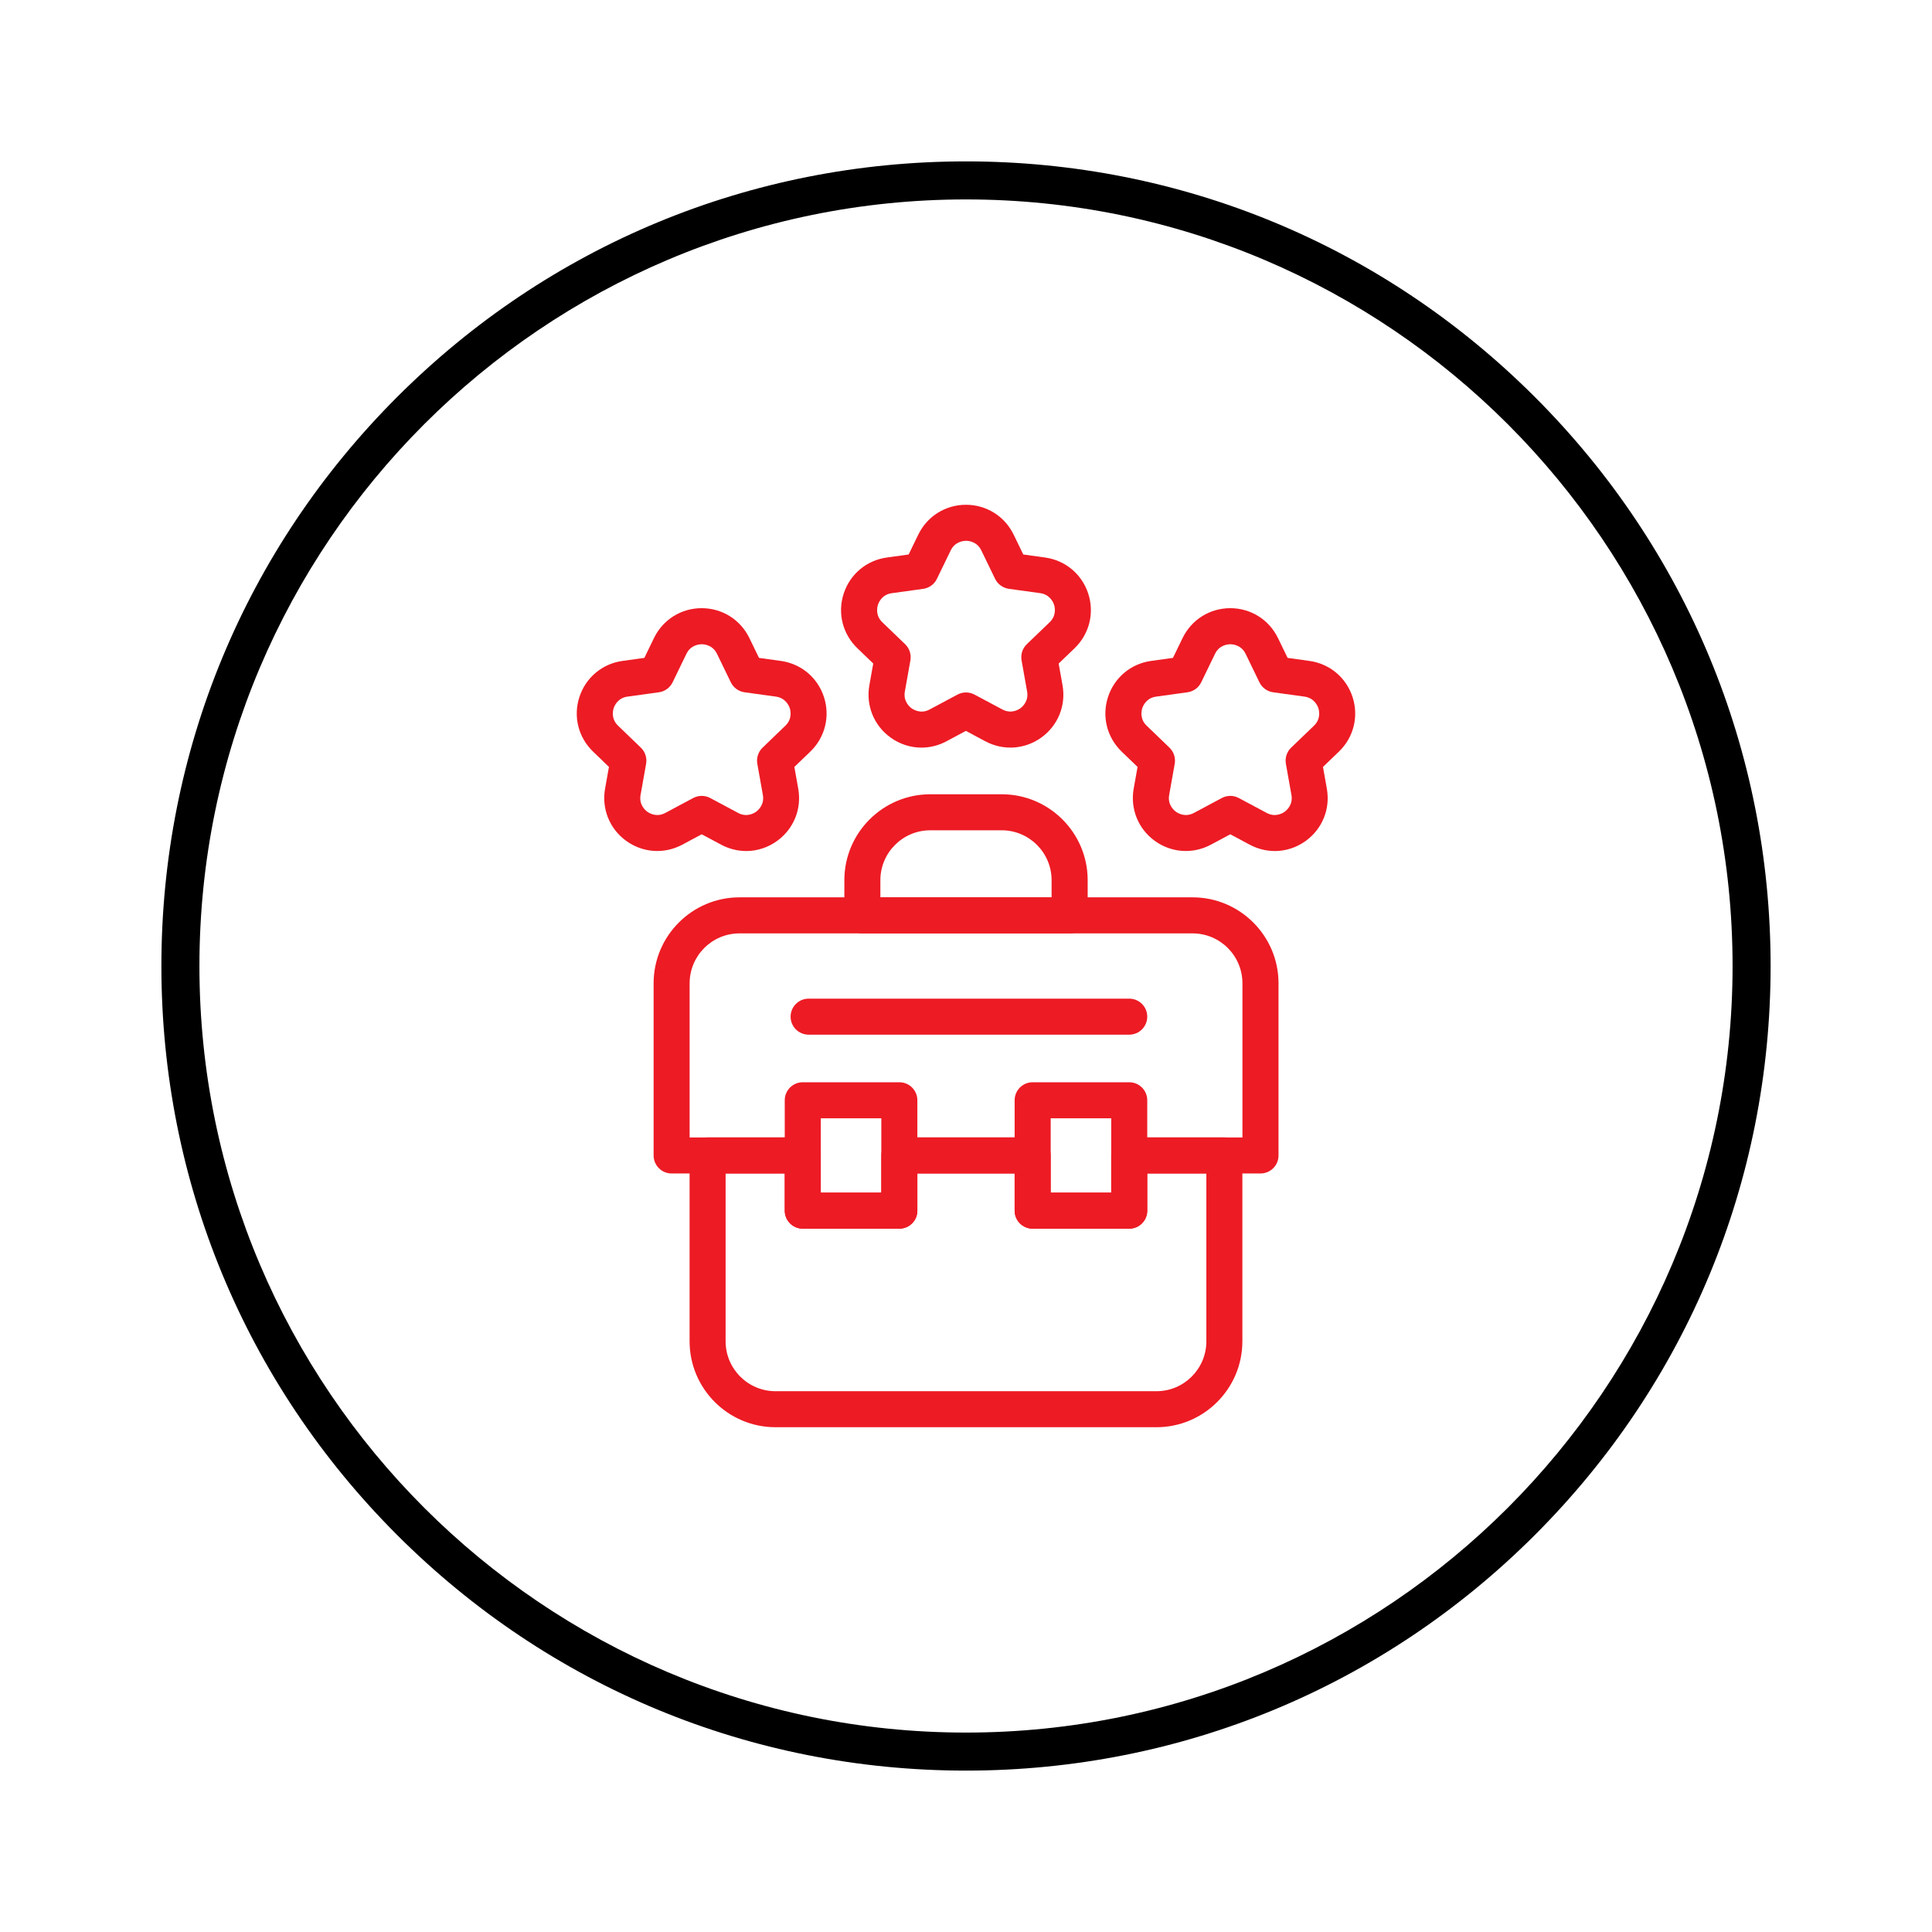
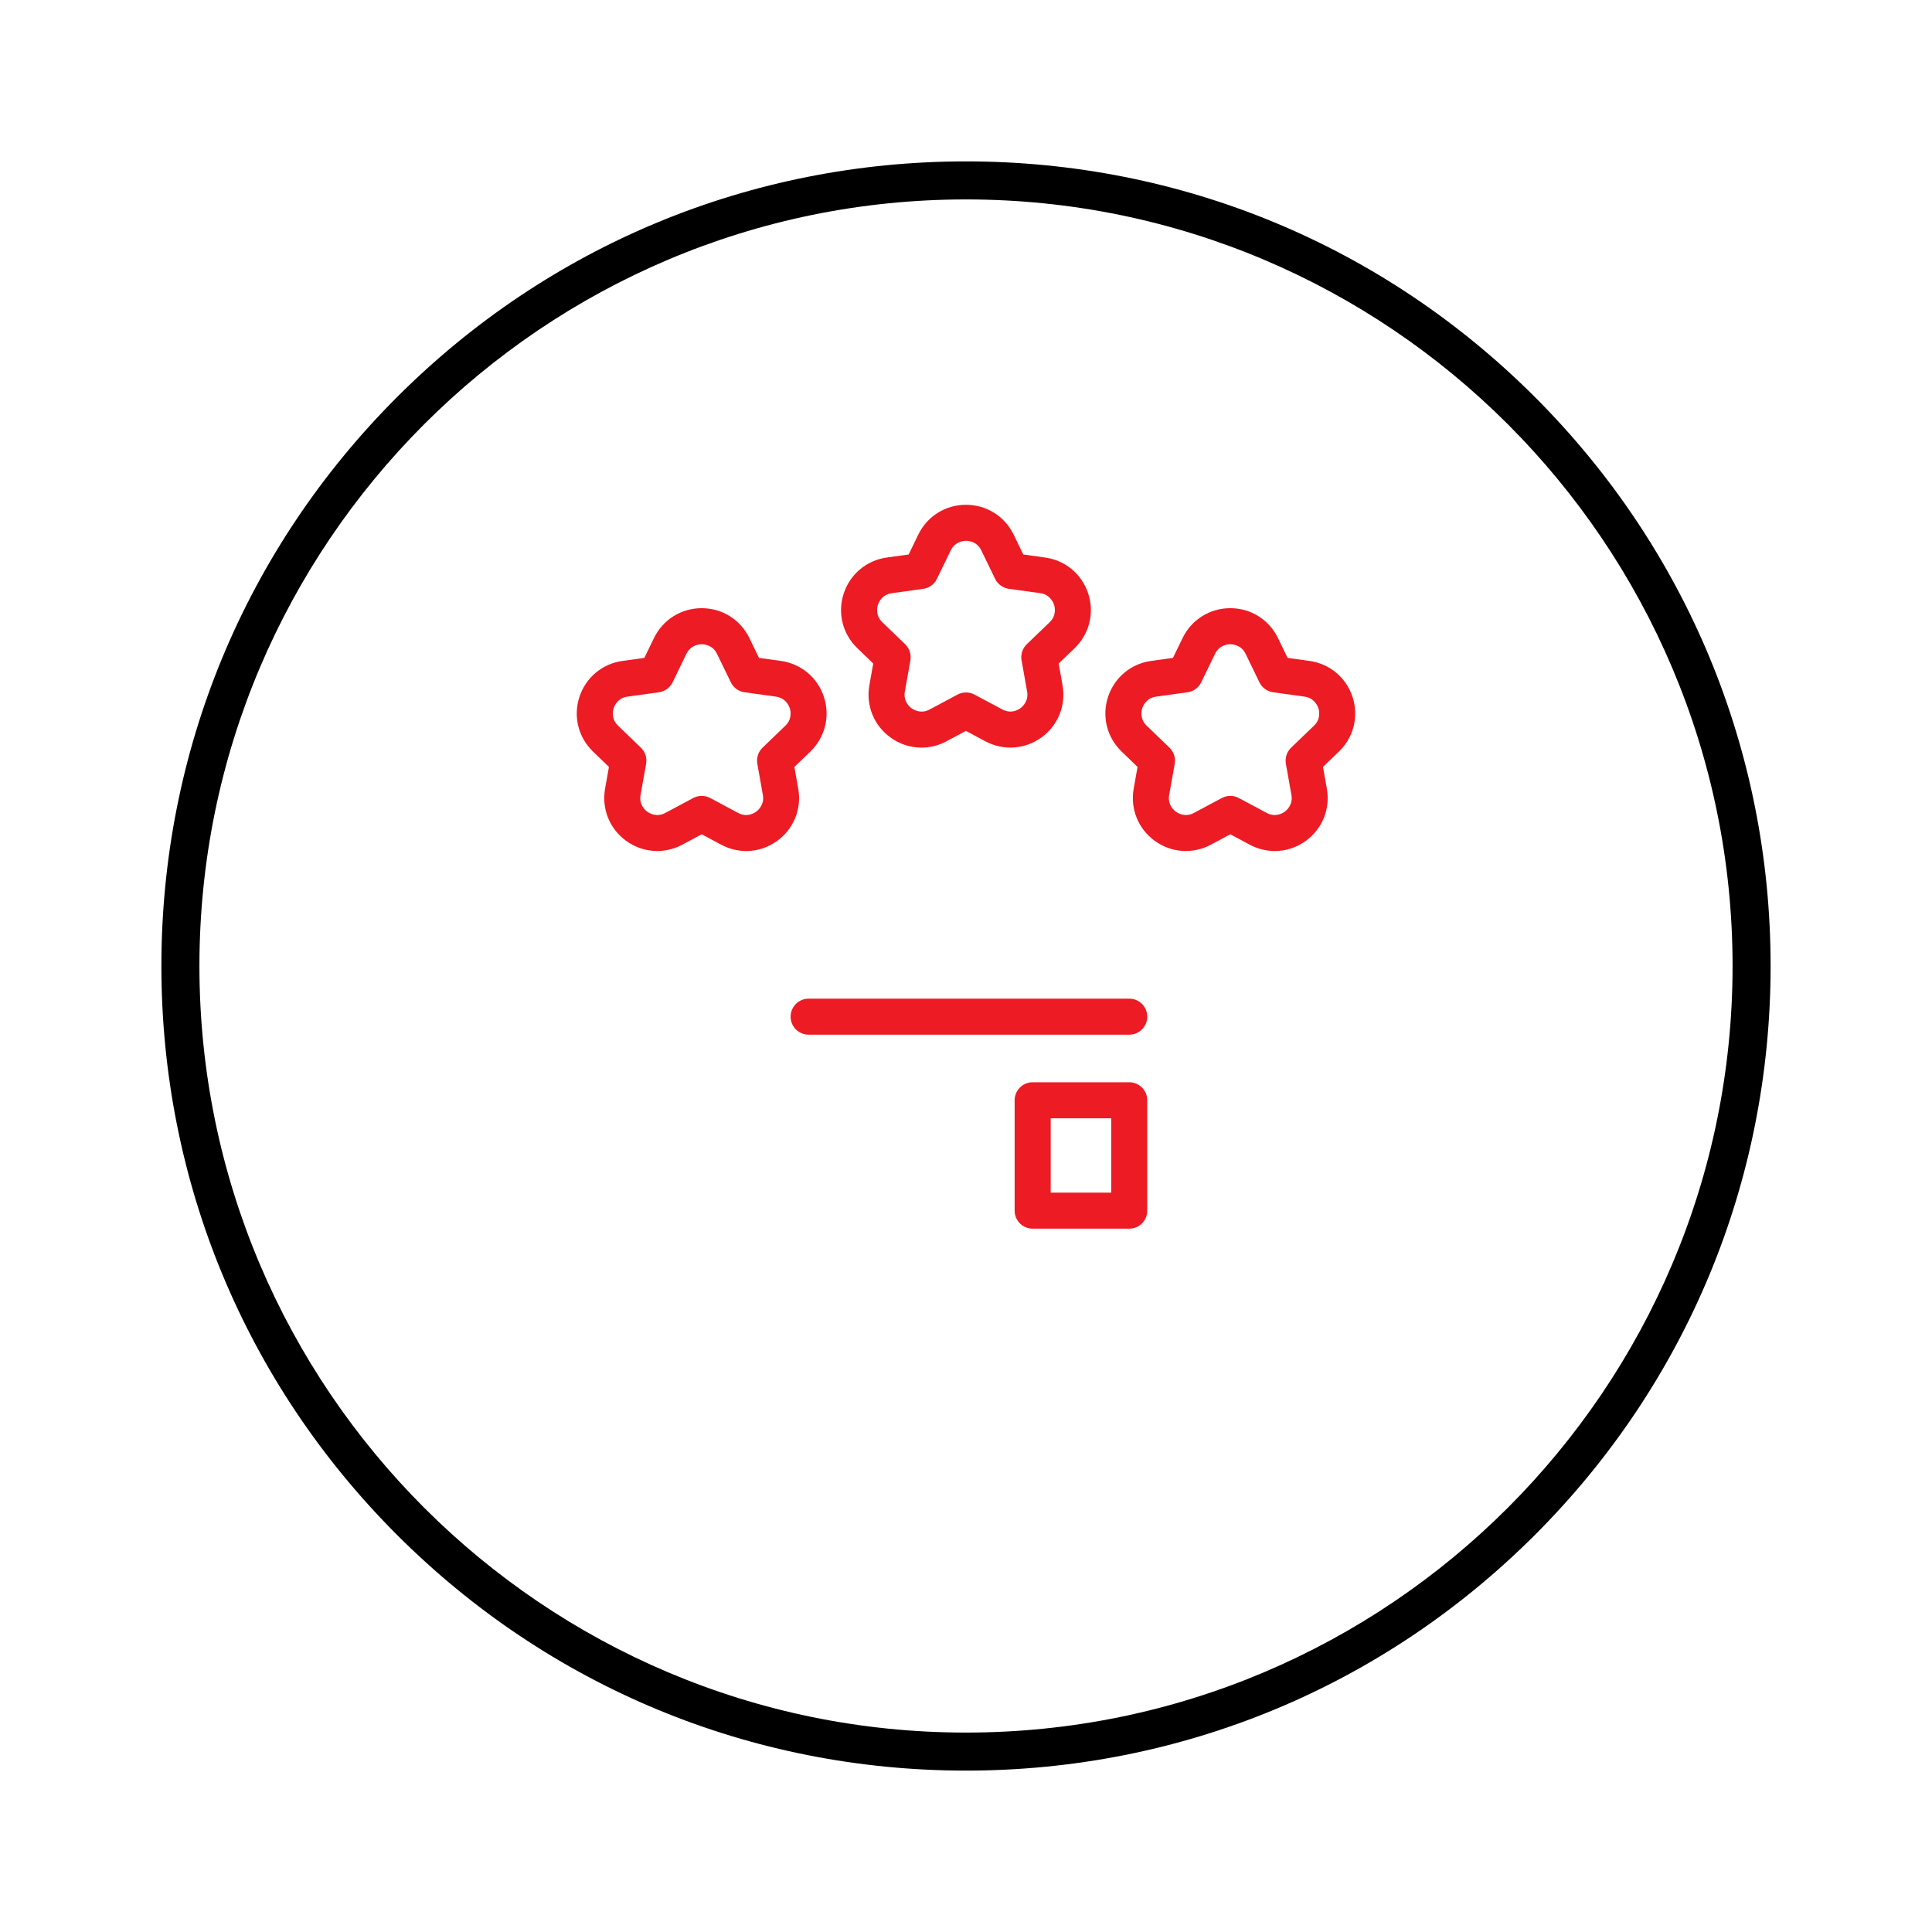
<svg xmlns="http://www.w3.org/2000/svg" id="Layer_1" viewBox="0 0 574 574">
  <defs>
    <style>      .st0 {        fill: #ed1b24;      }    </style>
  </defs>
  <g>
-     <path class="st0" d="M343.6,424.03h-113.19c-14.08,0-25.53-11.45-25.53-25.53v-55.22c0-2.96,2.4-5.35,5.35-5.35h28.27c2.96,0,5.35,2.4,5.35,5.35v11.05h17.99v-11.05c0-2.96,2.4-5.35,5.35-5.35h39.61c2.96,0,5.35,2.4,5.35,5.35v11.05h17.99v-11.05c0-2.96,2.4-5.35,5.35-5.35h28.27c2.96,0,5.35,2.4,5.35,5.35v55.22c0,14.08-11.45,25.53-25.53,25.53ZM215.58,348.64v49.87c0,8.17,6.65,14.82,14.82,14.82h113.19c8.17,0,14.82-6.65,14.82-14.82v-49.87h-17.56v11.05c0,2.96-2.4,5.35-5.35,5.35h-28.7c-2.96,0-5.35-2.4-5.35-5.35v-11.05h-28.9v11.05c0,2.96-2.4,5.35-5.35,5.35h-28.7c-2.96,0-5.35-2.4-5.35-5.35v-11.05h-17.56Z" />
-     <path class="st0" d="M374.48,348.64h-37.84c-2.96,0-5.35-2.4-5.35-5.35s2.4-5.35,5.35-5.35h32.49v-45.8c0-8.18-6.64-14.83-14.81-14.83h-134.62c-8.17,0-14.81,6.65-14.81,14.83v45.8h32.87c2.96,0,5.35,2.4,5.35,5.35s-2.4,5.35-5.35,5.35h-38.22c-2.96,0-5.35-2.4-5.35-5.35v-51.15c0-14.08,11.45-25.54,25.52-25.54h134.62c14.07,0,25.52,11.46,25.52,25.54v51.15c0,2.96-2.4,5.35-5.35,5.35Z" />
-     <path class="st0" d="M305.99,348.64h-37.87c-2.96,0-5.35-2.4-5.35-5.35s2.4-5.35,5.35-5.35h37.87c2.96,0,5.35,2.4,5.35,5.35s-2.4,5.35-5.35,5.35Z" />
-     <path class="st0" d="M267.2,365.04h-28.7c-2.96,0-5.35-2.4-5.35-5.35v-32.8c0-2.96,2.4-5.35,5.35-5.35h28.7c2.96,0,5.35,2.4,5.35,5.35v32.8c0,2.96-2.4,5.35-5.35,5.35ZM243.85,354.33h17.99v-22.09h-17.99v22.09Z" />
    <path class="st0" d="M335.5,365.04h-28.7c-2.96,0-5.35-2.4-5.35-5.35v-32.8c0-2.96,2.4-5.35,5.35-5.35h28.7c2.96,0,5.35,2.4,5.35,5.35v32.8c0,2.96-2.4,5.35-5.35,5.35ZM312.16,354.33h17.99v-22.09h-17.99v22.09Z" />
-     <path class="st0" d="M317.79,277.3h-61.58c-2.96,0-5.35-2.4-5.35-5.35v-10.44c0-14.08,11.45-25.53,25.53-25.53h21.23c14.08,0,25.53,11.45,25.53,25.53v10.44c0,2.96-2.4,5.35-5.35,5.35ZM261.56,266.59h50.87v-5.09c0-8.17-6.65-14.82-14.82-14.82h-21.23c-8.17,0-14.82,6.65-14.82,14.82v5.09Z" />
    <path class="st0" d="M273.78,222.12c-3.25,0-6.48-1.02-9.24-3.03-4.92-3.57-7.31-9.52-6.25-15.5l1.15-6.46-4.72-4.55c-4.38-4.22-5.94-10.43-4.06-16.21,1.88-5.78,6.79-9.9,12.81-10.73l6.49-.9,2.86-5.9c2.66-5.47,8.09-8.87,14.17-8.87h0c6.08,0,11.51,3.4,14.17,8.87l2.86,5.9,6.49.9c6.02.84,10.93,4.95,12.81,10.73,1.88,5.78.33,12-4.06,16.22l-4.73,4.55,1.15,6.45c1.07,5.99-1.33,11.93-6.25,15.5-4.92,3.57-11.31,4.01-16.68,1.15l-5.78-3.09-5.78,3.09c-2.35,1.26-4.9,1.88-7.44,1.88ZM287,160.68c-.74,0-3.26.2-4.54,2.84l-4.11,8.47c-.78,1.61-2.31,2.72-4.08,2.96l-9.33,1.29c-2.9.4-3.87,2.73-4.1,3.44s-.81,3.16,1.3,5.19l6.78,6.53c1.29,1.24,1.87,3.04,1.56,4.8l-1.65,9.27c-.51,2.88,1.4,4.53,2,4.96.6.43,2.76,1.75,5.34.37l8.31-4.44c1.58-.84,3.47-.84,5.04,0l8.3,4.43c2.59,1.38,4.74.07,5.34-.37.6-.44,2.51-2.08,2-4.96l-1.65-9.27c-.31-1.76.27-3.56,1.56-4.8l6.79-6.53c2.11-2.03,1.53-4.49,1.3-5.19s-1.2-3.03-4.1-3.44l-9.33-1.29c-1.77-.25-3.3-1.36-4.08-2.96l-4.11-8.47c-1.28-2.64-3.8-2.84-4.54-2.84Z" />
    <g>
      <path class="st0" d="M378.74,252.84c-2.54,0-5.08-.62-7.44-1.88l-5.78-3.09-5.78,3.09c-5.36,2.87-11.75,2.42-16.67-1.15s-7.31-9.52-6.25-15.5l1.15-6.46-4.72-4.55c-4.38-4.22-5.94-10.43-4.06-16.21,1.88-5.78,6.79-9.9,12.81-10.73l6.49-.9,2.86-5.9c2.66-5.47,8.09-8.87,14.17-8.87h0c6.08,0,11.51,3.4,14.17,8.87h0l2.86,5.9,6.49.9c6.02.84,10.93,4.95,12.81,10.73,1.88,5.78.33,12-4.06,16.22l-4.73,4.55,1.15,6.46c1.07,5.99-1.33,11.93-6.25,15.5-2.76,2.01-5.99,3.03-9.24,3.03ZM365.52,236.46c.87,0,1.73.21,2.52.63l8.31,4.44c2.59,1.38,4.74.07,5.34-.37.6-.44,2.51-2.08,2-4.96l-1.65-9.27c-.31-1.76.27-3.56,1.56-4.8l6.79-6.53c2.11-2.03,1.53-4.49,1.3-5.19-.23-.7-1.2-3.03-4.1-3.44l-9.33-1.29c-1.77-.25-3.3-1.36-4.08-2.96l-4.11-8.47c-1.28-2.64-3.8-2.84-4.54-2.84h0c-.74,0-3.26.2-4.54,2.84l-4.11,8.47c-.78,1.61-2.31,2.72-4.08,2.96l-9.33,1.29c-2.9.4-3.87,2.73-4.1,3.44s-.81,3.16,1.3,5.19l6.78,6.53c1.29,1.24,1.87,3.04,1.56,4.8l-1.65,9.27c-.51,2.88,1.4,4.53,2,4.96.6.44,2.75,1.75,5.34.37l8.31-4.44c.79-.42,1.65-.63,2.52-.63Z" />
      <path class="st0" d="M221.7,252.84c-2.54,0-5.08-.62-7.44-1.88l-5.78-3.09-5.78,3.09c-5.37,2.87-11.75,2.42-16.68-1.15-4.92-3.57-7.31-9.52-6.25-15.5l1.15-6.46-4.72-4.55c-4.38-4.22-5.94-10.43-4.06-16.21,1.88-5.78,6.79-9.9,12.81-10.73l6.49-.9,2.86-5.9c2.66-5.47,8.08-8.87,14.17-8.87s11.51,3.4,14.17,8.87h0l2.86,5.9,6.49.9c6.02.84,10.93,4.95,12.81,10.73,1.88,5.78.32,12-4.06,16.22l-4.73,4.55,1.15,6.46c1.07,5.99-1.33,11.93-6.25,15.5-2.76,2.01-5.99,3.03-9.24,3.03ZM208.48,236.46c.87,0,1.73.21,2.52.63l8.31,4.44c2.58,1.38,4.74.07,5.34-.37.6-.44,2.51-2.08,2-4.96l-1.65-9.27c-.31-1.76.27-3.56,1.56-4.8l6.78-6.53c2.11-2.03,1.53-4.49,1.3-5.19s-1.2-3.03-4.1-3.44l-9.33-1.29c-1.77-.25-3.3-1.36-4.08-2.96l-4.11-8.47c-1.28-2.64-3.8-2.84-4.54-2.84s-3.26.2-4.54,2.84l-4.11,8.47c-.78,1.61-2.31,2.72-4.08,2.96l-9.33,1.29c-2.9.4-3.87,2.73-4.1,3.44s-.81,3.16,1.3,5.19l6.78,6.53c1.29,1.24,1.87,3.04,1.56,4.8l-1.65,9.27c-.51,2.88,1.4,4.53,2,4.96.6.44,2.76,1.75,5.34.37l8.31-4.44c.79-.42,1.65-.63,2.52-.63Z" />
    </g>
    <path class="st0" d="M335.5,307.4h-95.26c-2.96,0-5.35-2.4-5.35-5.35s2.4-5.35,5.35-5.35h95.26c2.96,0,5.35,2.4,5.35,5.35s-2.4,5.35-5.35,5.35Z" />
  </g>
  <path d="M287,526.05c-63.85,0-123.88-24.87-169.03-70.02-45.15-45.15-70.02-105.18-70.02-169.03s24.87-123.88,70.02-169.03c45.15-45.15,105.18-70.02,169.03-70.02s123.88,24.87,169.03,70.02c45.15,45.15,70.02,105.18,70.02,169.03s-24.87,123.88-70.02,169.03c-45.15,45.15-105.18,70.02-169.03,70.02ZM287,59.25c-125.58,0-227.75,102.17-227.75,227.75s102.17,227.75,227.75,227.75,227.75-102.17,227.75-227.75S412.58,59.25,287,59.25Z" />
</svg>